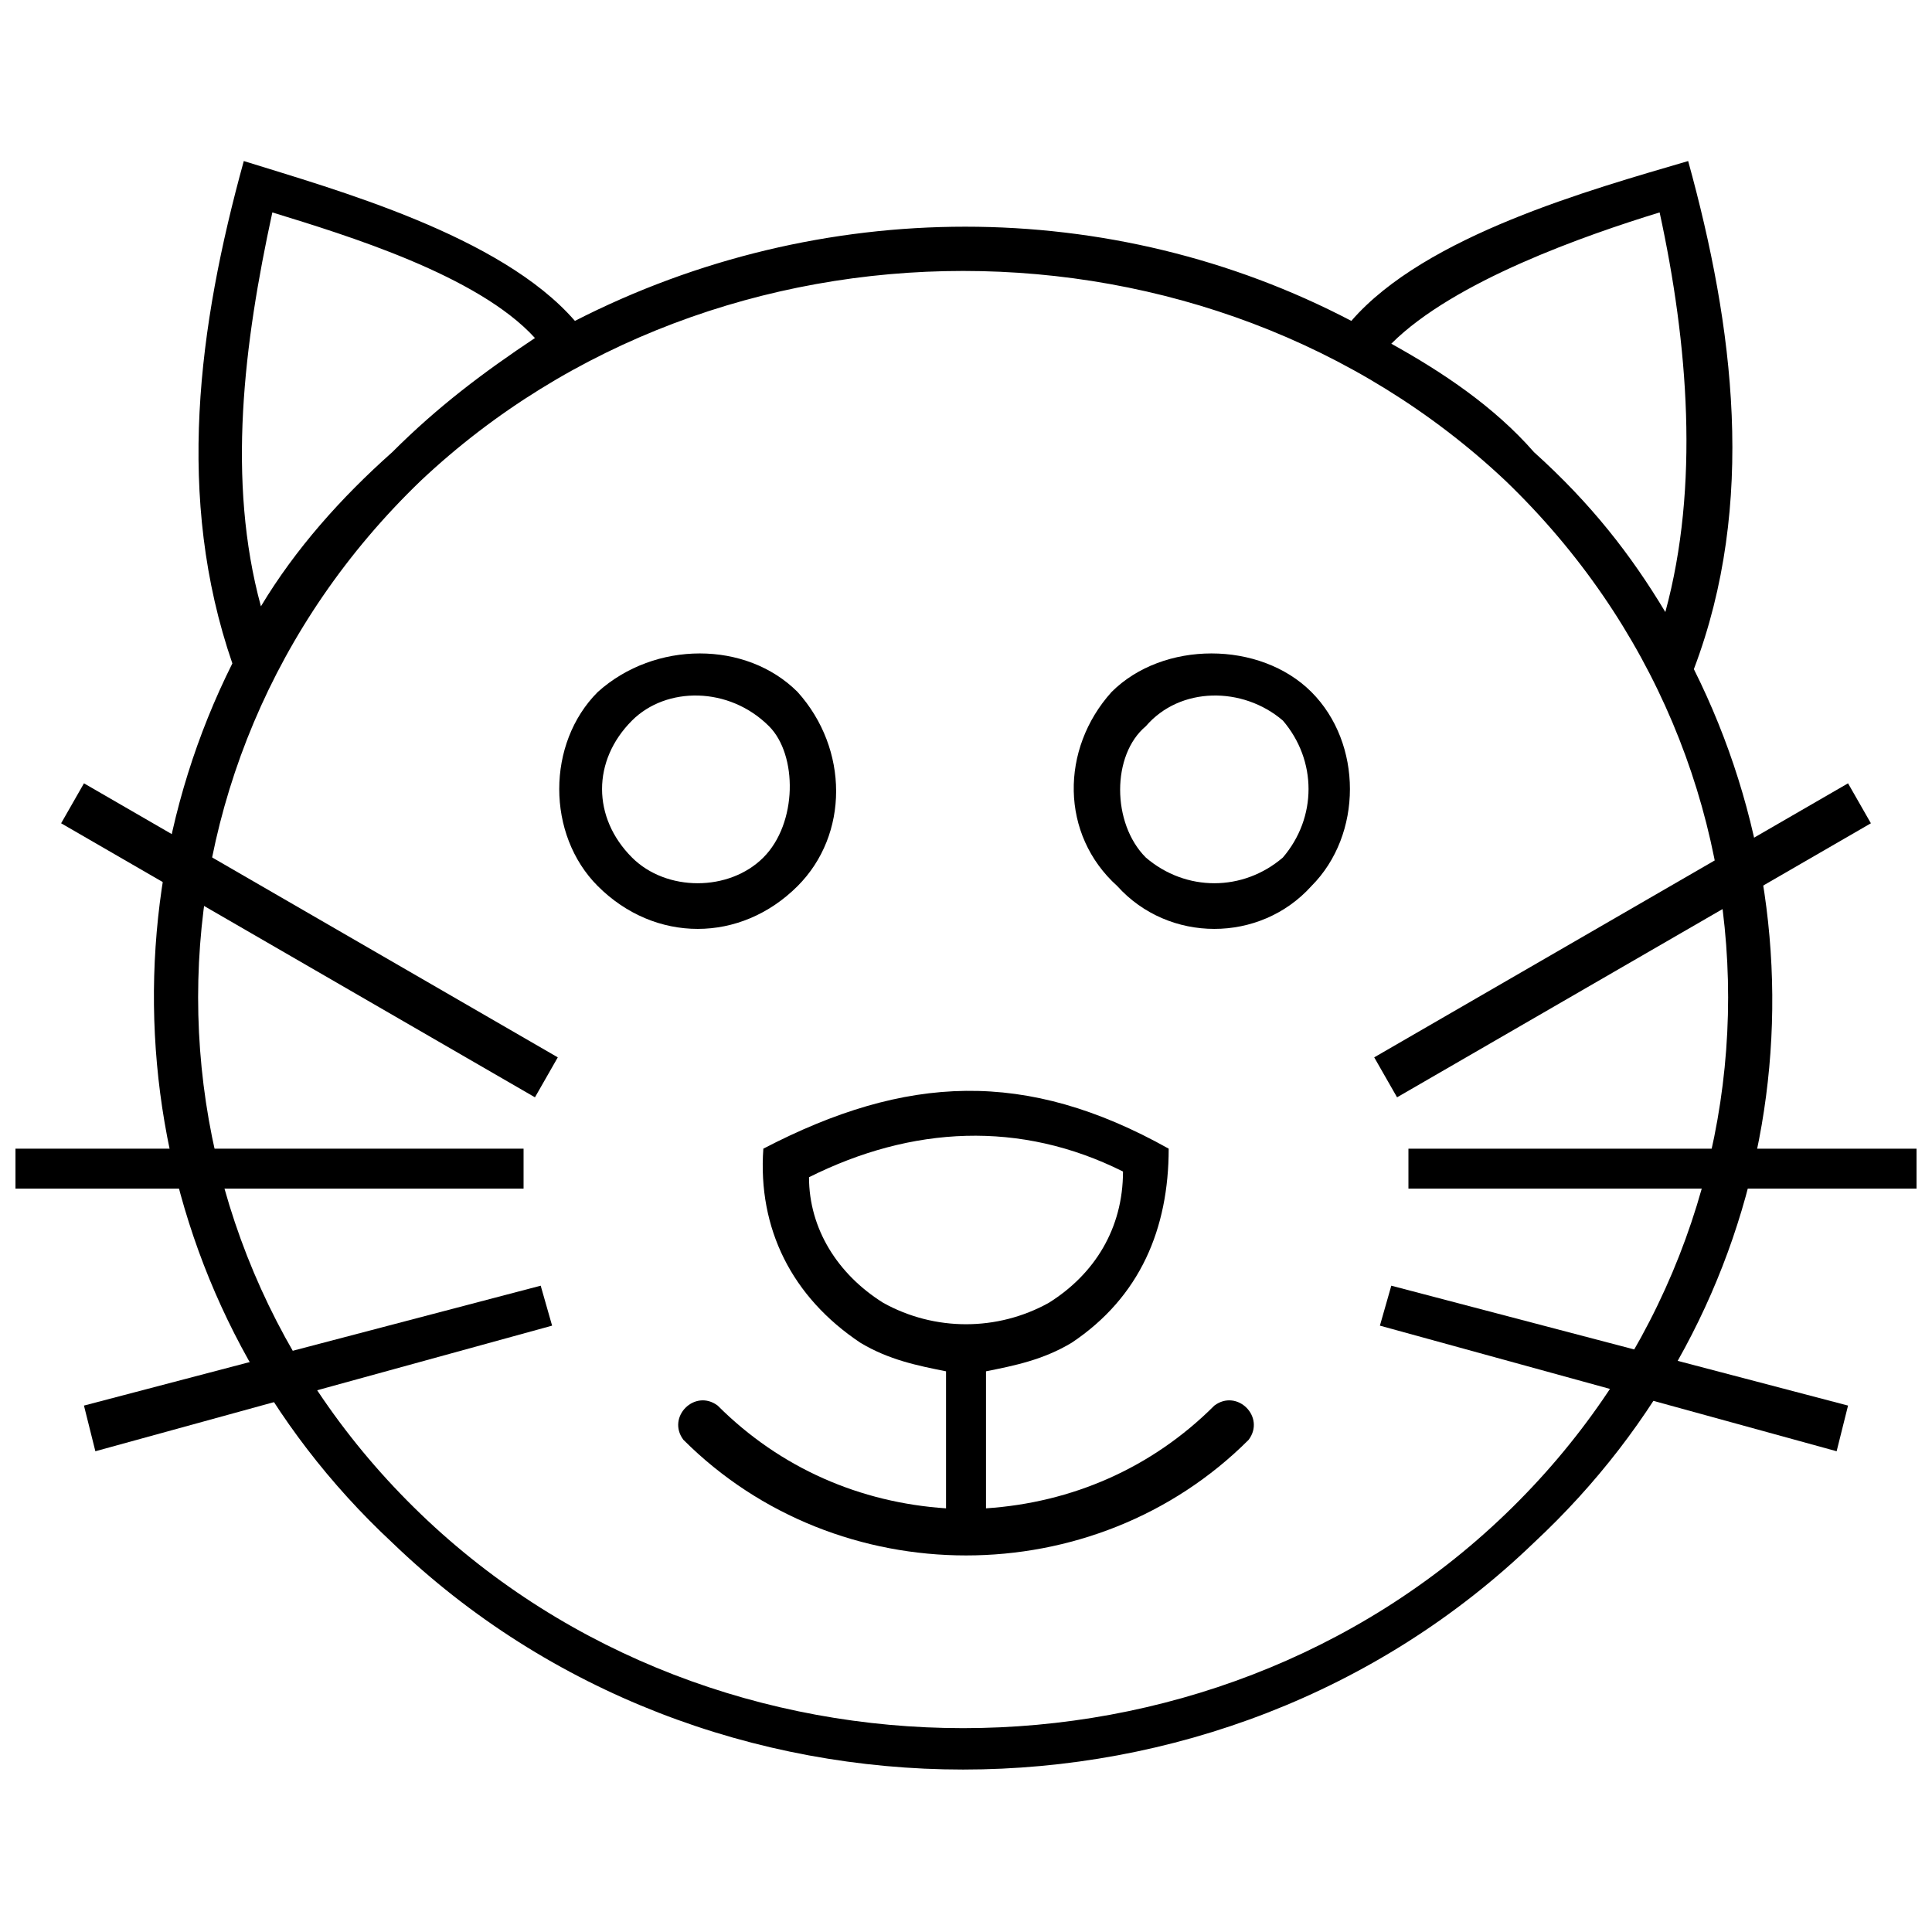
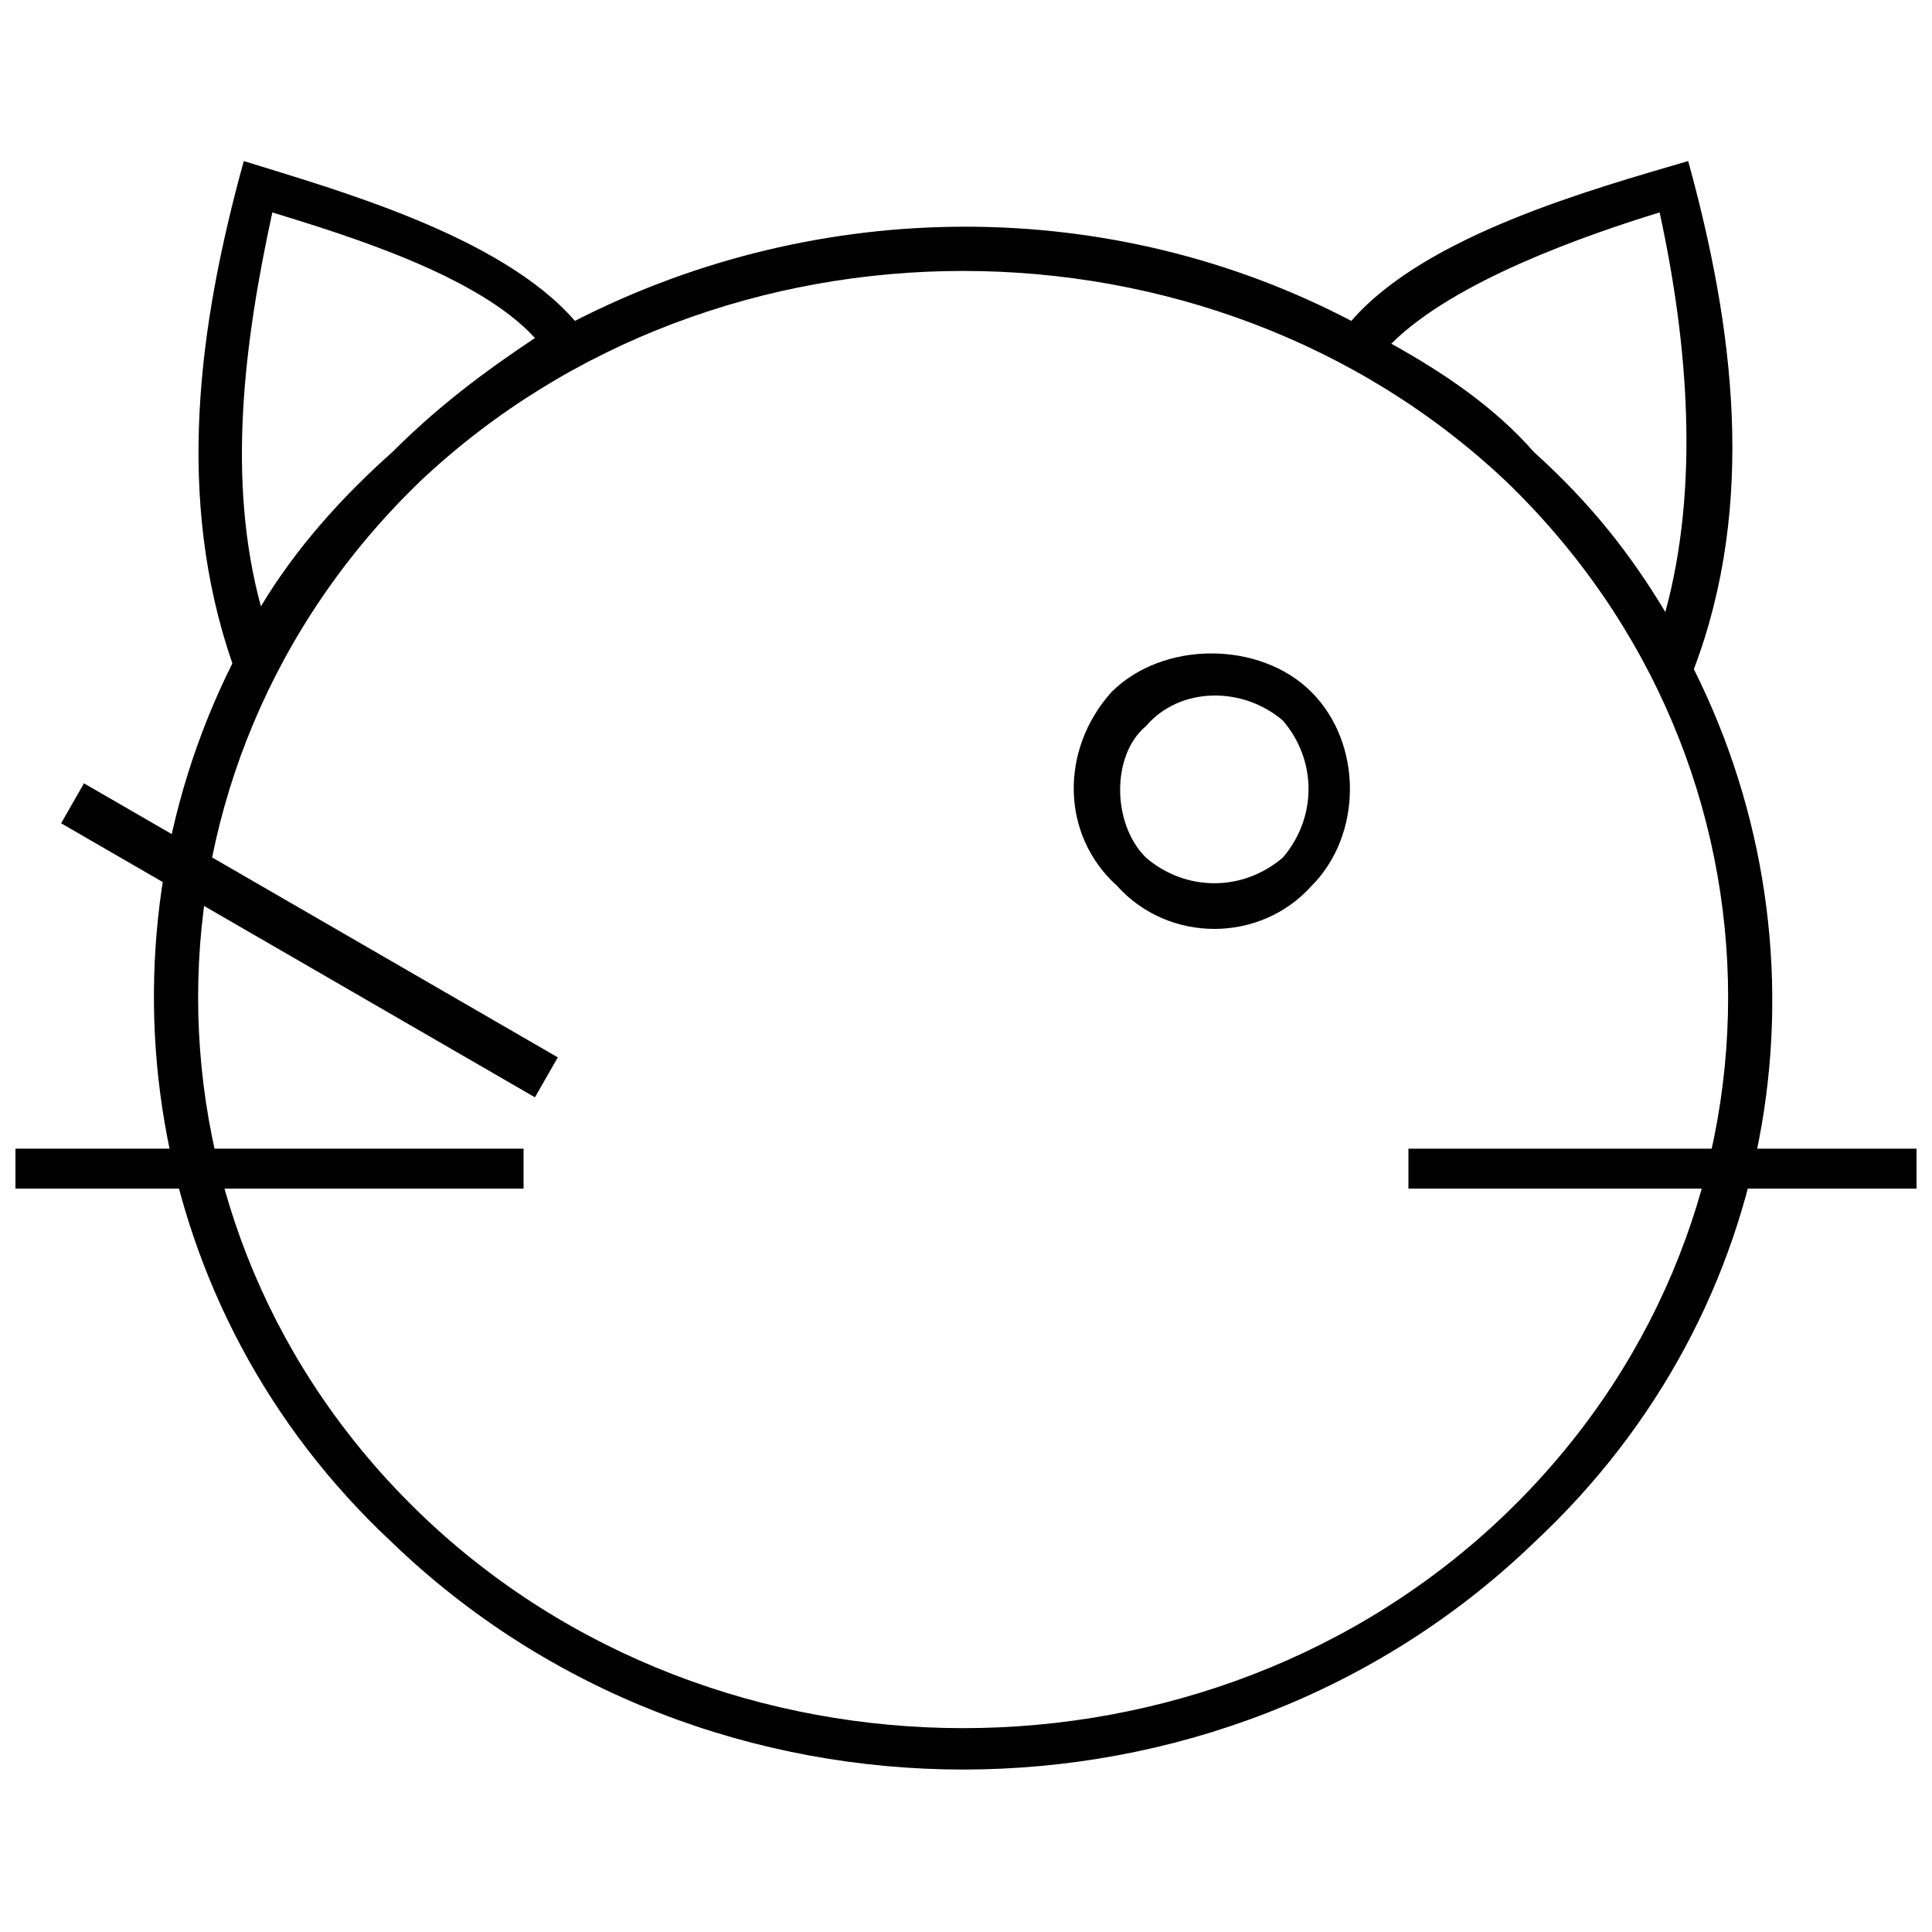
<svg xmlns="http://www.w3.org/2000/svg" width="800px" height="800px" version="1.1" viewBox="144 144 512 512">
  <defs>
    <clipPath id="b">
      <path d="m517 448h134.9v12h-134.9z" />
    </clipPath>
    <clipPath id="a">
      <path d="m148.09 448h134.91v12h-134.91z" />
    </clipPath>
  </defs>
  <path d="m585.33 306.2c9.078-33.285 6.051-71.109-1.512-105.91-19.668 6.051-54.465 18.156-71.109 34.797 13.617 7.566 27.234 16.641 37.824 28.746 15.129 13.617 25.719 27.234 34.797 42.363zm-379.75 13.617c-15.129-43.875-9.078-89.262 3.027-133.14 24.207 7.566 68.082 19.668 87.75 42.363 65.055-33.285 142.21-33.285 205.76 0 19.668-22.695 63.543-34.797 89.262-42.363 12.105 43.875 18.156 90.777 1.512 134.65 37.824 75.648 24.207 169.45-42.363 231.48-83.211 80.188-219.38 80.188-302.59 0-66.57-62.031-80.188-157.35-42.363-232.99zm80.188-86.238c-15.129-16.641-49.926-27.234-69.594-33.285-7.566 34.797-12.105 71.109-3.027 104.39 9.078-15.129 21.18-28.746 34.797-40.848 12.105-12.105 24.207-21.18 37.824-30.258zm257.2 37.824c-78.672-74.133-208.79-74.133-287.46 0-78.672 75.648-78.672 198.2 0 273.84 78.672 75.648 208.79 75.648 287.46 0 78.672-75.648 78.672-198.2 0-273.84z" />
-   <path d="m325.11 525.57c-4.539-6.051 3.027-13.617 9.078-9.078 16.641 16.641 37.824 25.719 60.52 27.234v-36.312c-7.566-1.512-15.129-3.027-22.695-7.566-18.156-12.105-27.234-30.258-25.719-51.441 37.824-19.668 69.594-21.18 107.42 0 0 21.18-7.566 39.336-25.719 51.441-7.566 4.539-15.129 6.051-22.695 7.566v36.312c22.695-1.512 43.875-10.59 60.52-27.234 6.051-4.539 13.617 3.027 9.078 9.078-40.848 40.848-108.93 40.848-149.78 0zm33.285-69.594c0 13.617 7.566 25.719 19.668 33.285 13.617 7.566 30.258 7.566 43.875 0 12.105-7.566 19.668-19.668 19.668-34.797-27.234-13.617-55.98-12.105-83.211 1.512z" />
-   <path d="m355.37 327.38c13.617 15.129 13.617 37.824 0 51.441-15.129 15.129-37.824 15.129-52.953 0-13.617-13.617-13.617-37.824 0-51.441 15.129-13.617 39.336-13.617 52.953 0zm-43.875 7.566c-10.59 10.59-10.59 25.719 0 36.312 9.078 9.078 25.719 9.078 34.797 0 9.078-9.078 9.078-27.234 1.512-34.797-10.59-10.59-27.234-10.59-36.312-1.512z" />
  <path d="m438.58 327.38c-13.617 15.129-13.617 37.824 1.512 51.441 13.617 15.129 37.824 15.129 51.441 0 13.617-13.617 13.617-37.824 0-51.441-13.617-13.617-39.336-13.617-52.953 0zm45.387 7.566c9.078 10.59 9.078 25.719 0 36.312-10.59 9.078-25.719 9.078-36.312 0-9.078-9.078-9.078-27.234 0-34.797 9.078-10.59 25.719-10.59 36.312-1.512z" />
-   <path d="m508.18 424.21 125.57-72.621 6.055 10.59-125.57 72.621z" />
  <g clip-path="url(#b)">
    <path d="m517.25 448.41h134.65v10.59h-134.65z" />
  </g>
-   <path d="m512.71 484.72 121.04 31.773-3.023 12.102-121.04-33.285z" />
  <path d="m291.82 424.21-125.57-72.621-6.051 10.59 125.57 72.621z" />
  <g clip-path="url(#a)">
    <path d="m282.75 448.41h-134.65v10.59h134.65z" />
  </g>
-   <path d="m287.29 484.72-121.04 31.773 3.023 12.102 121.04-33.285z" />
</svg>